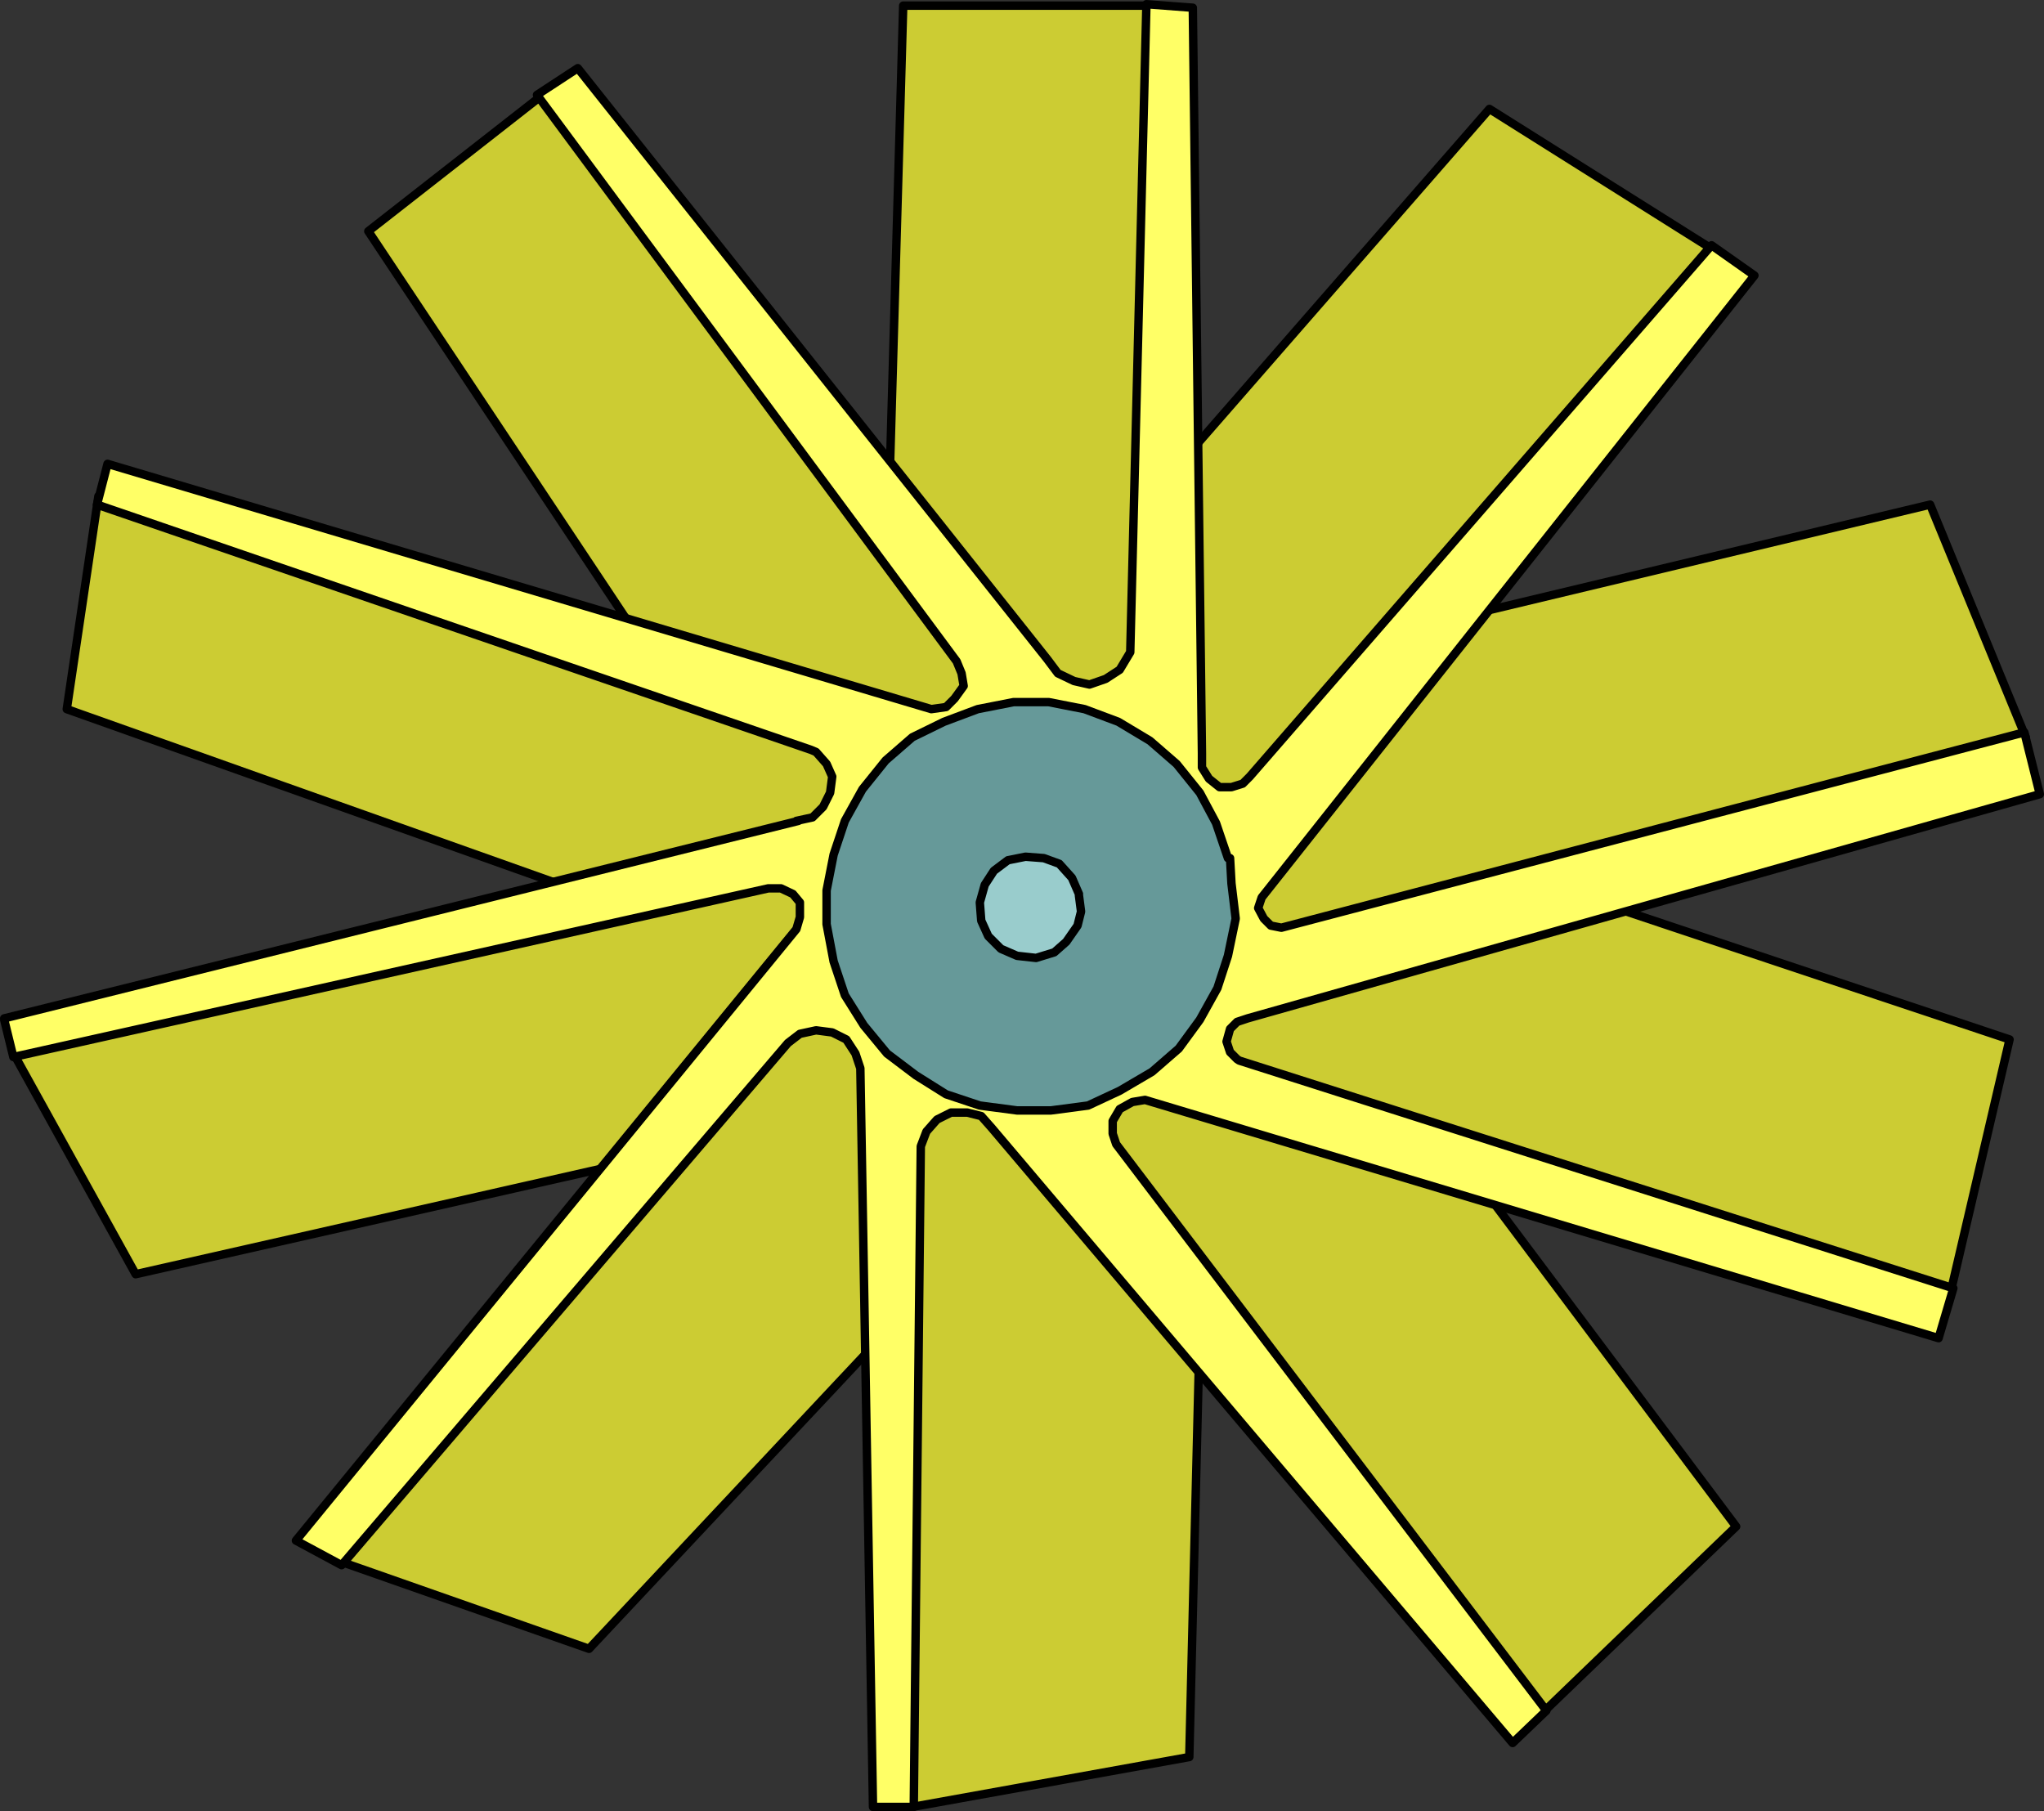
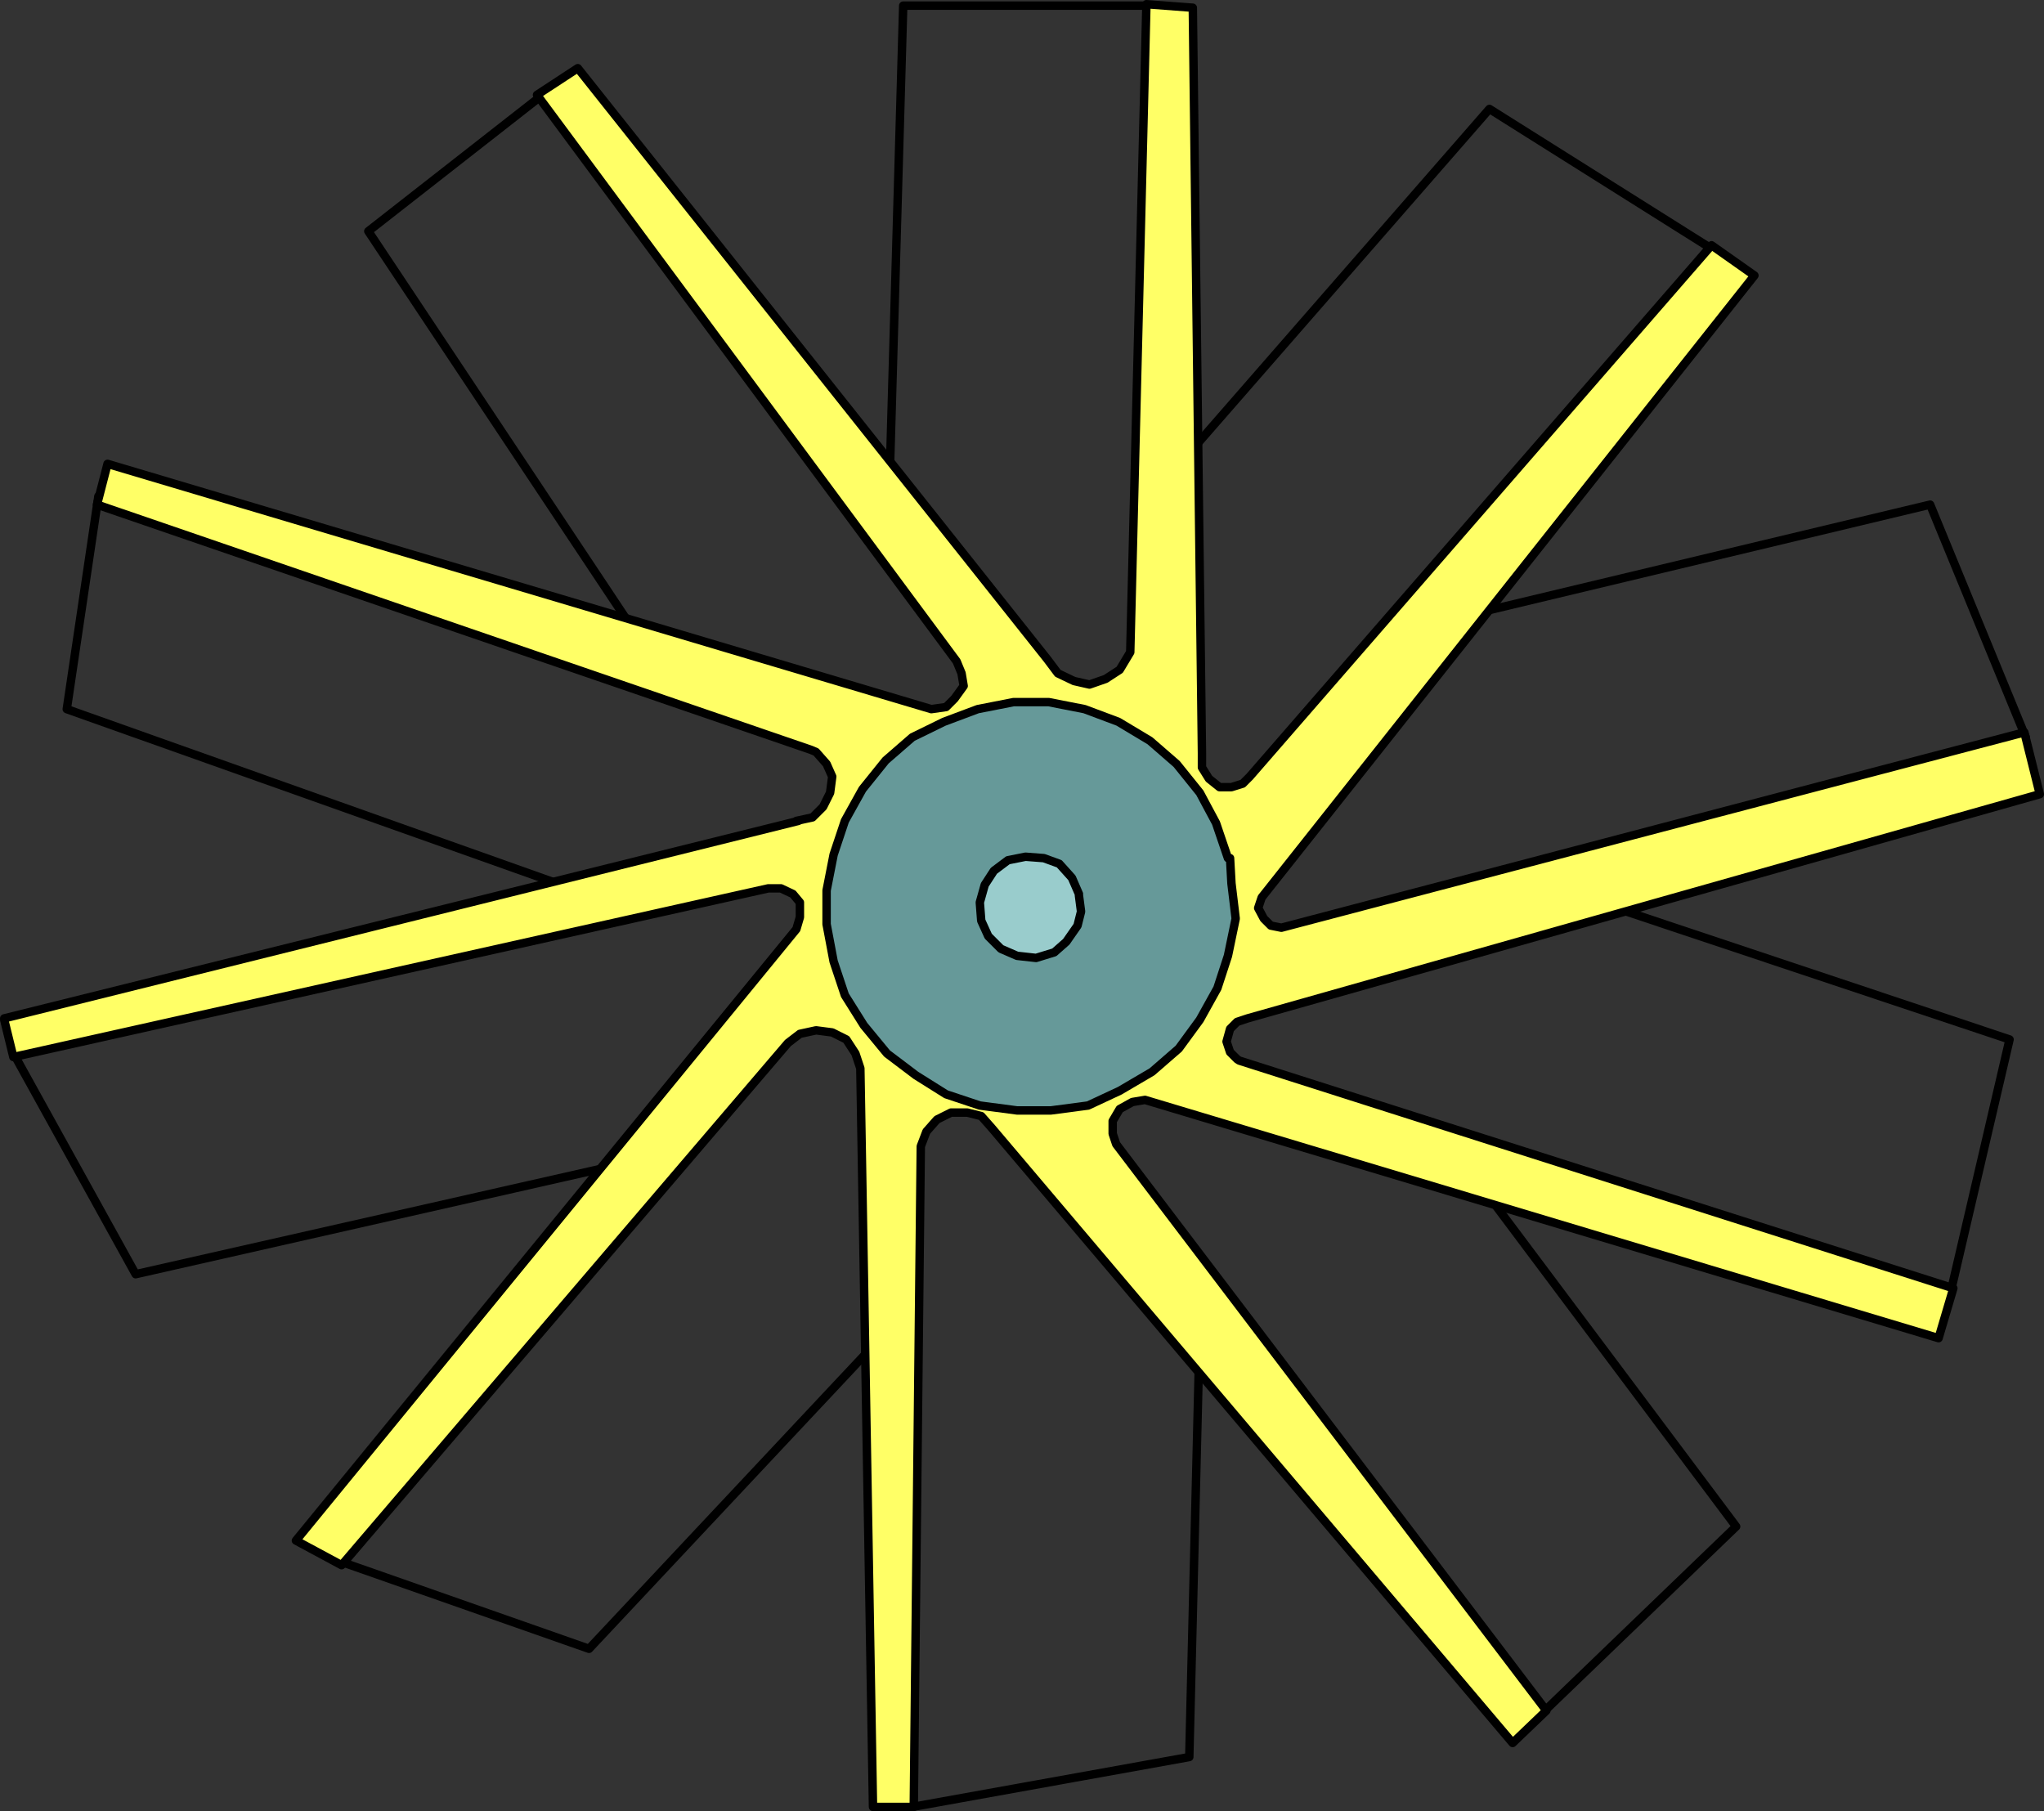
<svg xmlns="http://www.w3.org/2000/svg" xmlns:ns1="http://sodipodi.sourceforge.net/DTD/sodipodi-0.dtd" xmlns:ns2="http://www.inkscape.org/namespaces/inkscape" version="1.0" width="124.336mm" height="110.171mm" id="svg8" ns1:docname="Cooling Fan.wmf">
  <rect width="100%" height="100%" fill="#333333" stroke="none" />
  <ns1:namedview id="namedview8" pagecolor="#ffffff" bordercolor="#000000" borderopacity="0.25" ns2:showpageshadow="2" ns2:pageopacity="0.0" ns2:pagecheckerboard="0" ns2:deskcolor="#d1d1d1" ns2:document-units="mm" />
  <defs id="defs1">
    <pattern id="WMFhbasepattern" patternUnits="userSpaceOnUse" width="6" height="6" x="0" y="0" />
  </defs>
-   <path style="fill:#cccc33;fill-opacity:1;fill-rule:evenodd;stroke:none" d="m 3.394,242.694 27.795,50.252 115.544,-26.176 -70.619,86.607 1.293,5.332 58.014,20.359 68.195,-72.711 3.232,103.412 2.909,5.655 63.67,-11.472 2.424,-99.211 71.427,86.607 8.242,1.616 43.632,-42.011 -58.822,-78.528 98.899,26.661 9.373,-2.585 13.413,-57.523 -99.222,-33.124 96.475,-26.822 6.464,-9.533 -21.978,-53.483 -112.797,26.984 58.014,-75.135 5.333,-10.18 L 342.43,25.045 272.942,104.704 269.71,7.433 263.569,1.293 H 207.656 L 204.424,114.076 131.704,23.429 124.755,21.813 84.678,53.16 152.065,154.471 25.048,111.975 22.624,114.076 15.352,163.035 139.461,207.146 9.534,236.877 Z" id="path1" />
  <path style="fill:none;stroke:#000000;stroke-width:1.939px;stroke-linecap:round;stroke-linejoin:round;stroke-miterlimit:4;stroke-dasharray:none;stroke-opacity:1" d="m 3.394,242.694 27.795,50.252 115.544,-26.176 -70.619,86.607 1.293,5.332 58.014,20.359 68.195,-72.711 3.232,103.412 2.909,5.655 63.67,-11.472 2.424,-99.211 71.427,86.607 8.242,1.616 43.632,-42.011 -58.822,-78.528 98.899,26.661 9.373,-2.585 13.413,-57.523 -99.222,-33.124 96.475,-26.822 6.464,-9.533 -21.978,-53.483 -112.797,26.984 58.014,-75.135 5.333,-10.18 L 342.43,25.045 272.942,104.704 269.71,7.433 263.569,1.293 H 207.656 L 204.424,114.076 131.704,23.429 124.755,21.813 84.678,53.16 152.065,154.471 25.048,111.975 l -2.424,2.101 -7.272,48.959 124.109,44.112 -129.926,29.731 -6.141,5.817 v 0" id="path2" />
  <path style="fill:#ffff66;fill-opacity:1;fill-rule:evenodd;stroke:none" d="M 0.97,234.13 183.577,188.726 h -0.485 l 3.717,-0.808 2.424,-2.424 1.616,-3.232 0.485,-3.716 -1.293,-2.908 -2.424,-2.747 -1.131,-0.485 v 0 L 22.301,116.015 l 2.424,-9.372 189.395,56.392 3.394,-0.485 1.939,-1.939 2.101,-2.908 -0.485,-2.908 -1.131,-2.747 -96.475,-130.234 9.373,-6.14 107.949,135.889 2.424,3.232 3.717,1.777 3.555,0.808 3.717,-1.293 3.232,-2.101 2.424,-4.04 3.717,-148.977 10.666,0.808 2.101,171.437 v 3.232 l 1.616,2.585 2.424,1.939 h 2.747 l 2.586,-0.808 1.616,-1.616 106.171,-122.155 9.858,6.948 -113.281,142.999 -0.808,2.424 1.293,2.424 1.616,1.616 2.424,0.485 170.811,-44.919 3.555,14.219 -182.123,51.544 -2.424,0.808 -1.616,1.616 -0.808,2.908 0.808,2.424 1.616,1.616 0.485,0.323 164.185,52.352 -3.394,11.472 -182.446,-54.776 -2.909,0.485 -2.909,1.616 -1.616,2.747 v 2.908 l 0.808,2.424 98.899,130.234 -7.757,7.433 -119.745,-141.383 -2.424,-2.747 -3.232,-0.808 h -3.717 l -3.232,1.616 -2.424,2.747 -1.293,3.393 -1.616,151.886 h -9.373 l -2.909,-169.821 -1.131,-3.393 -2.101,-3.232 -3.232,-1.616 -3.717,-0.485 -3.717,0.808 -2.747,2.101 -102.616,120.054 -10.504,-5.655 115.059,-140.575 0.808,-2.747 v -3.393 l -1.616,-1.939 -2.747,-1.293 h -2.909 L 3.07,243.017 0.97,234.454 v 0 z" id="path3" />
  <path style="fill:none;stroke:#000000;stroke-width:1.939px;stroke-linecap:round;stroke-linejoin:round;stroke-miterlimit:4;stroke-dasharray:none;stroke-opacity:1" d="M 0.97,234.13 183.577,188.726 h -0.485 l 3.717,-0.808 2.424,-2.424 1.616,-3.232 0.485,-3.716 -1.293,-2.908 -2.424,-2.747 -1.131,-0.485 v 0 L 22.301,116.015 l 2.424,-9.372 189.395,56.392 3.394,-0.485 1.939,-1.939 2.101,-2.908 -0.485,-2.908 -1.131,-2.747 -96.475,-130.234 9.373,-6.14 107.949,135.889 2.424,3.232 3.717,1.777 3.555,0.808 3.717,-1.293 3.232,-2.101 2.424,-4.04 3.717,-148.977 10.666,0.808 2.101,171.437 v 3.232 l 1.616,2.585 2.424,1.939 h 2.747 l 2.586,-0.808 1.616,-1.616 106.171,-122.155 9.858,6.948 -113.281,142.999 -0.808,2.424 1.293,2.424 1.616,1.616 2.424,0.485 170.811,-44.919 3.555,14.219 -182.123,51.544 -2.424,0.808 -1.616,1.616 -0.808,2.908 0.808,2.424 1.616,1.616 0.485,0.323 164.185,52.352 -3.394,11.472 -182.446,-54.776 -2.909,0.485 -2.909,1.616 -1.616,2.747 v 2.908 l 0.808,2.424 98.899,130.234 -7.757,7.433 -119.745,-141.383 -2.424,-2.747 -3.232,-0.808 h -3.717 l -3.232,1.616 -2.424,2.747 -1.293,3.393 -1.616,151.886 h -9.373 l -2.909,-169.821 -1.131,-3.393 -2.101,-3.232 -3.232,-1.616 -3.717,-0.485 -3.717,0.808 -2.747,2.101 -102.616,120.054 -10.504,-5.655 115.059,-140.575 0.808,-2.747 v -3.393 l -1.616,-1.939 -2.747,-1.293 h -2.909 L 3.07,243.017 0.97,234.454 v 0" id="path4" />
  <path style="fill:#669999;fill-opacity:1;fill-rule:evenodd;stroke:none" d="m 282.315,197.29 -2.747,-8.079 -3.717,-6.948 -5.333,-6.625 -6.141,-5.332 -7.272,-4.363 -7.757,-2.908 -8.242,-1.616 h -8.08 l -8.242,1.616 -7.757,2.908 -7.272,3.555 -6.141,5.332 -5.333,6.625 -4.04,7.271 -2.586,7.756 -1.616,8.241 v 7.756 l 1.616,8.564 2.586,7.756 4.363,6.948 5.333,6.463 6.626,5.009 6.949,4.363 7.757,2.585 8.565,1.131 h 7.757 l 8.565,-1.131 7.272,-3.393 7.434,-4.363 6.141,-5.332 4.848,-6.625 4.04,-7.271 2.424,-7.433 1.778,-8.564 -0.97,-8.079 -0.323,-5.817 v 0 z" id="path5" />
  <path style="fill:none;stroke:#000000;stroke-width:1.939px;stroke-linecap:round;stroke-linejoin:round;stroke-miterlimit:4;stroke-dasharray:none;stroke-opacity:1" d="m 282.315,197.29 -2.747,-8.079 -3.717,-6.948 -5.333,-6.625 -6.141,-5.332 -7.272,-4.363 -7.757,-2.908 -8.242,-1.616 h -8.08 l -8.242,1.616 -7.757,2.908 -7.272,3.555 -6.141,5.332 -5.333,6.625 -4.04,7.271 -2.586,7.756 -1.616,8.241 v 7.756 l 1.616,8.564 2.586,7.756 4.363,6.948 5.333,6.463 6.626,5.009 6.949,4.363 7.757,2.585 8.565,1.131 h 7.757 l 8.565,-1.131 7.272,-3.393 7.434,-4.363 6.141,-5.332 4.848,-6.625 4.04,-7.271 2.424,-7.433 1.778,-8.564 -0.97,-8.079 -0.323,-5.817 v 0" id="path6" />
  <path style="fill:#99cccc;fill-opacity:1;fill-rule:evenodd;stroke:none" d="m 248.056,205.531 -1.616,-3.716 -2.909,-3.232 -3.555,-1.293 -4.202,-0.323 -4.04,0.808 -3.232,2.424 -2.101,3.232 -1.131,4.04 0.323,4.201 1.616,3.555 2.909,2.908 3.717,1.616 4.363,0.485 4.202,-1.293 2.747,-2.424 2.586,-3.716 0.808,-3.232 -0.485,-3.716 v 0 z" id="path7" />
  <path style="fill:none;stroke:#000000;stroke-width:1.939px;stroke-linecap:round;stroke-linejoin:round;stroke-miterlimit:4;stroke-dasharray:none;stroke-opacity:1" d="m 248.056,205.531 -1.616,-3.716 -2.909,-3.232 -3.555,-1.293 -4.202,-0.323 -4.04,0.808 -3.232,2.424 -2.101,3.232 -1.131,4.04 0.323,4.201 1.616,3.555 2.909,2.908 3.717,1.616 4.363,0.485 4.202,-1.293 2.747,-2.424 2.586,-3.716 0.808,-3.232 -0.485,-3.716 v 0" id="path8" />
</svg>